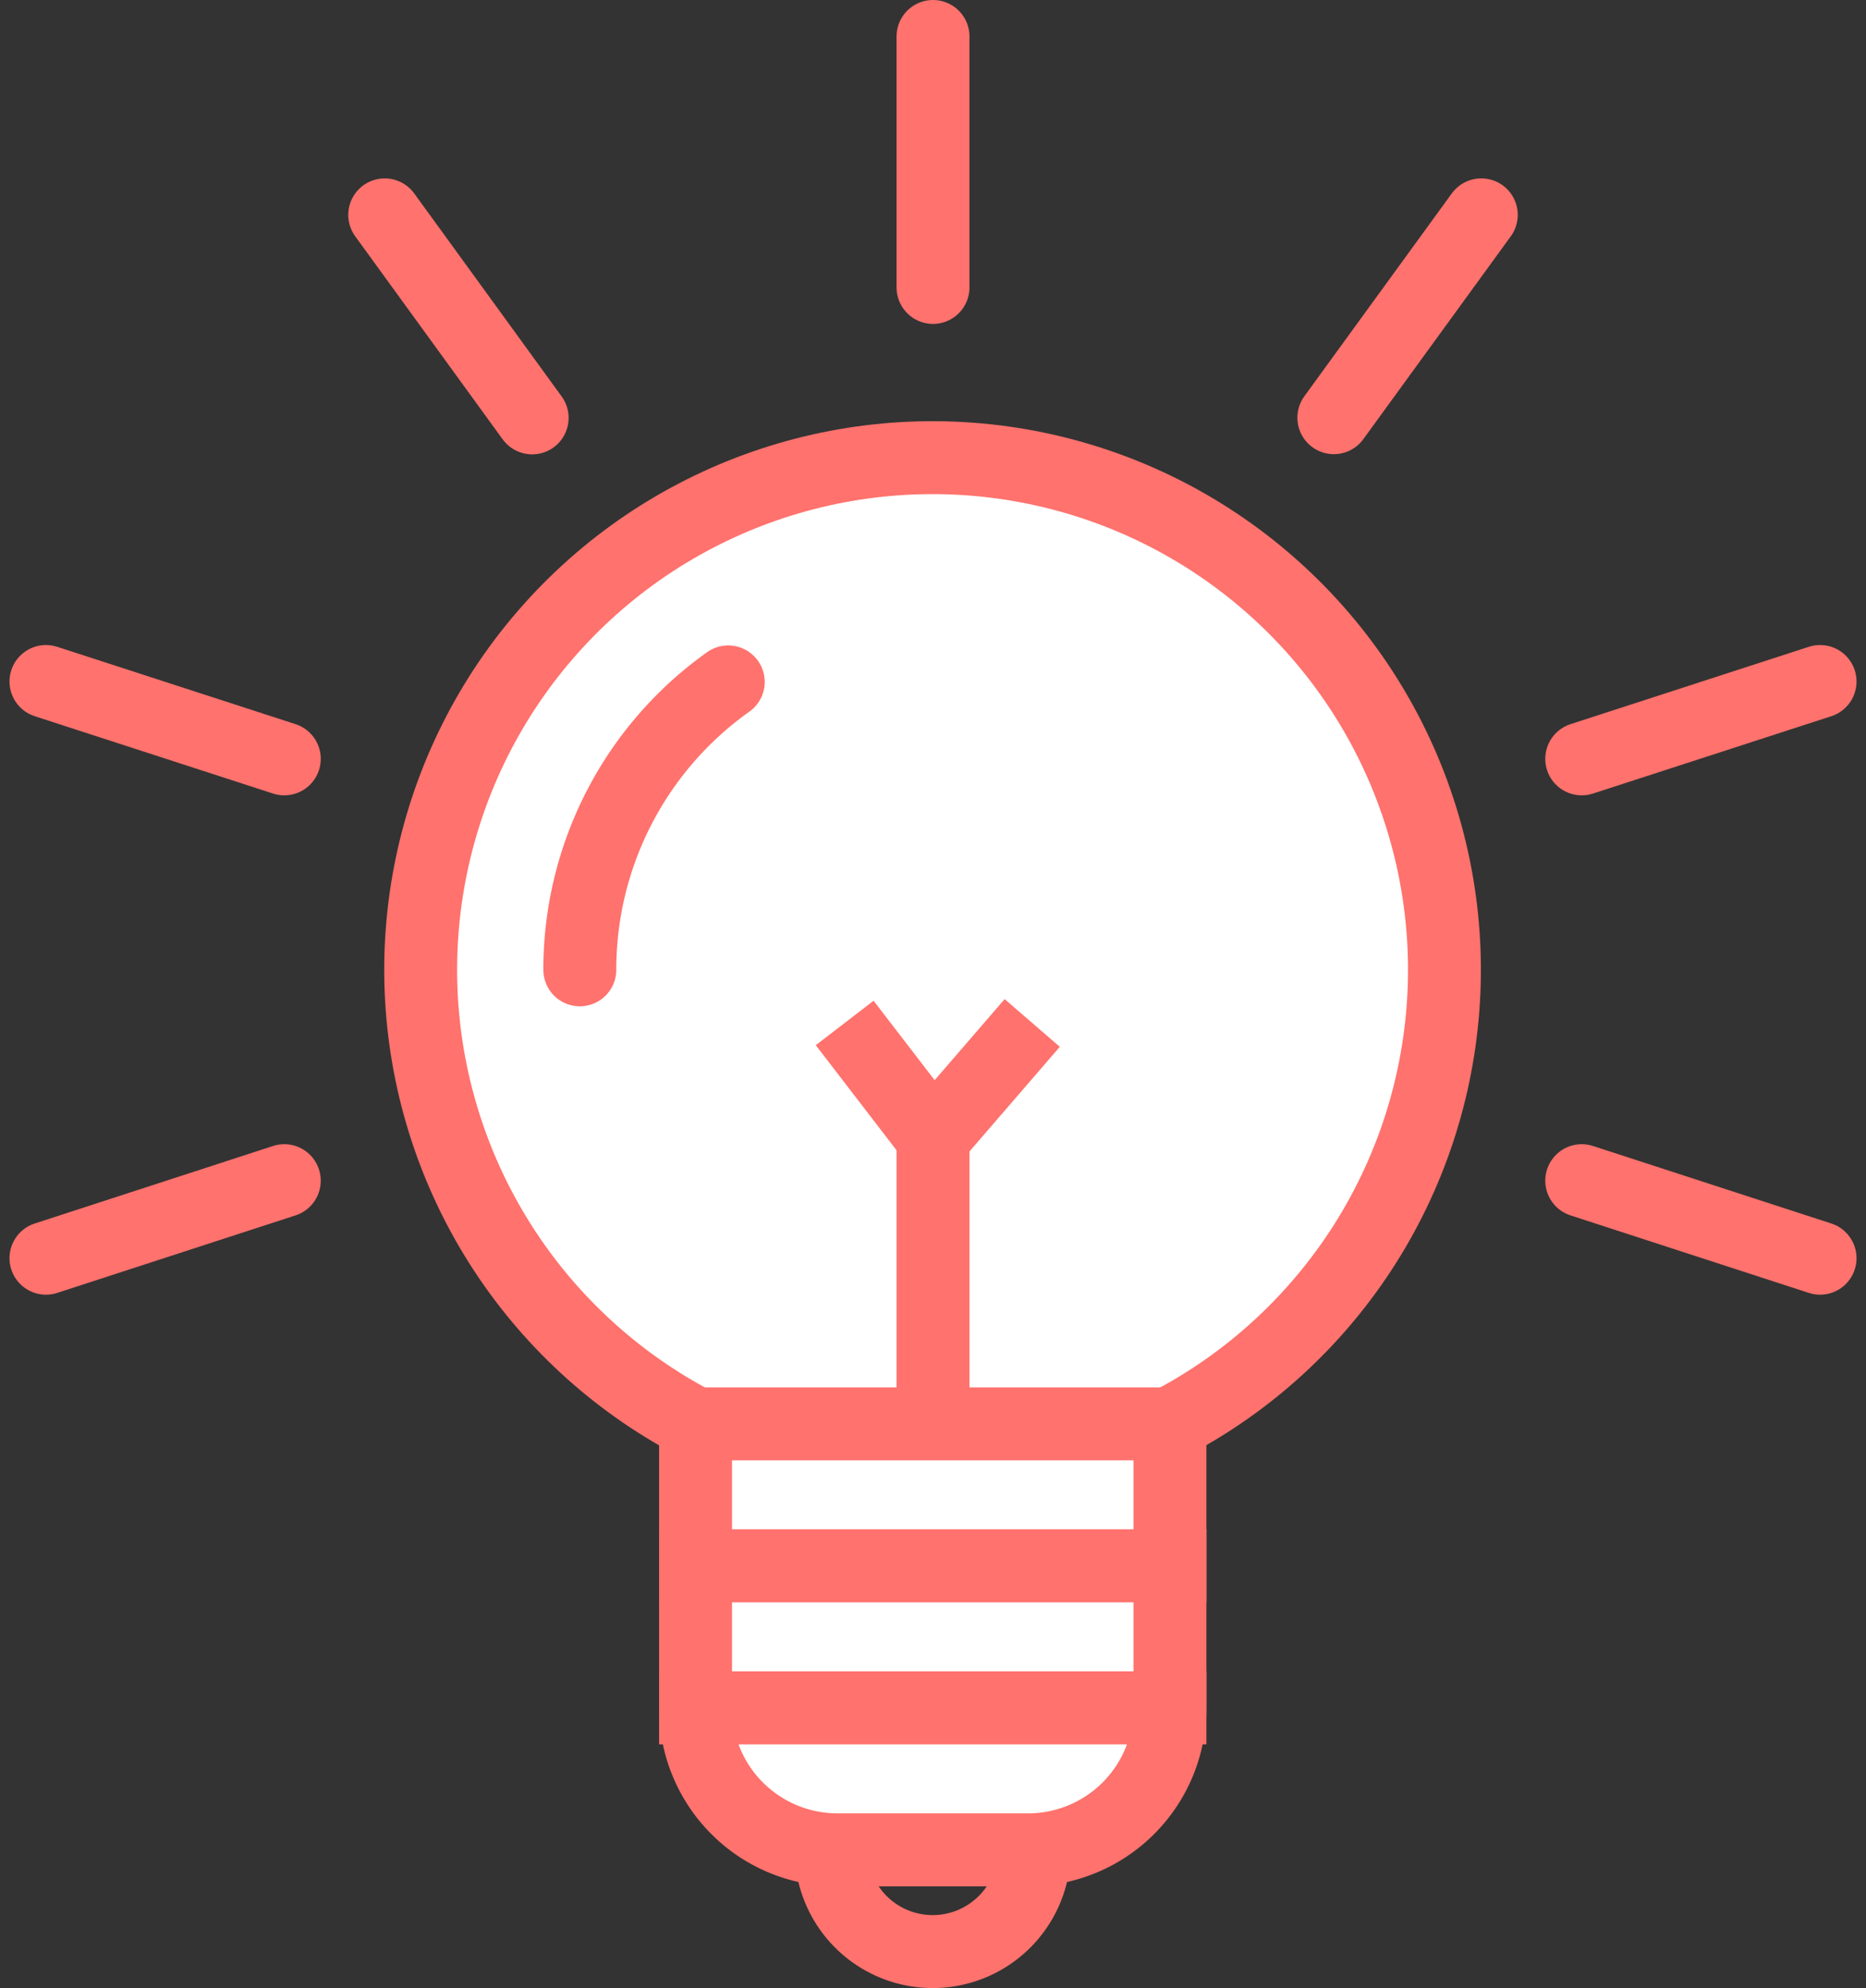
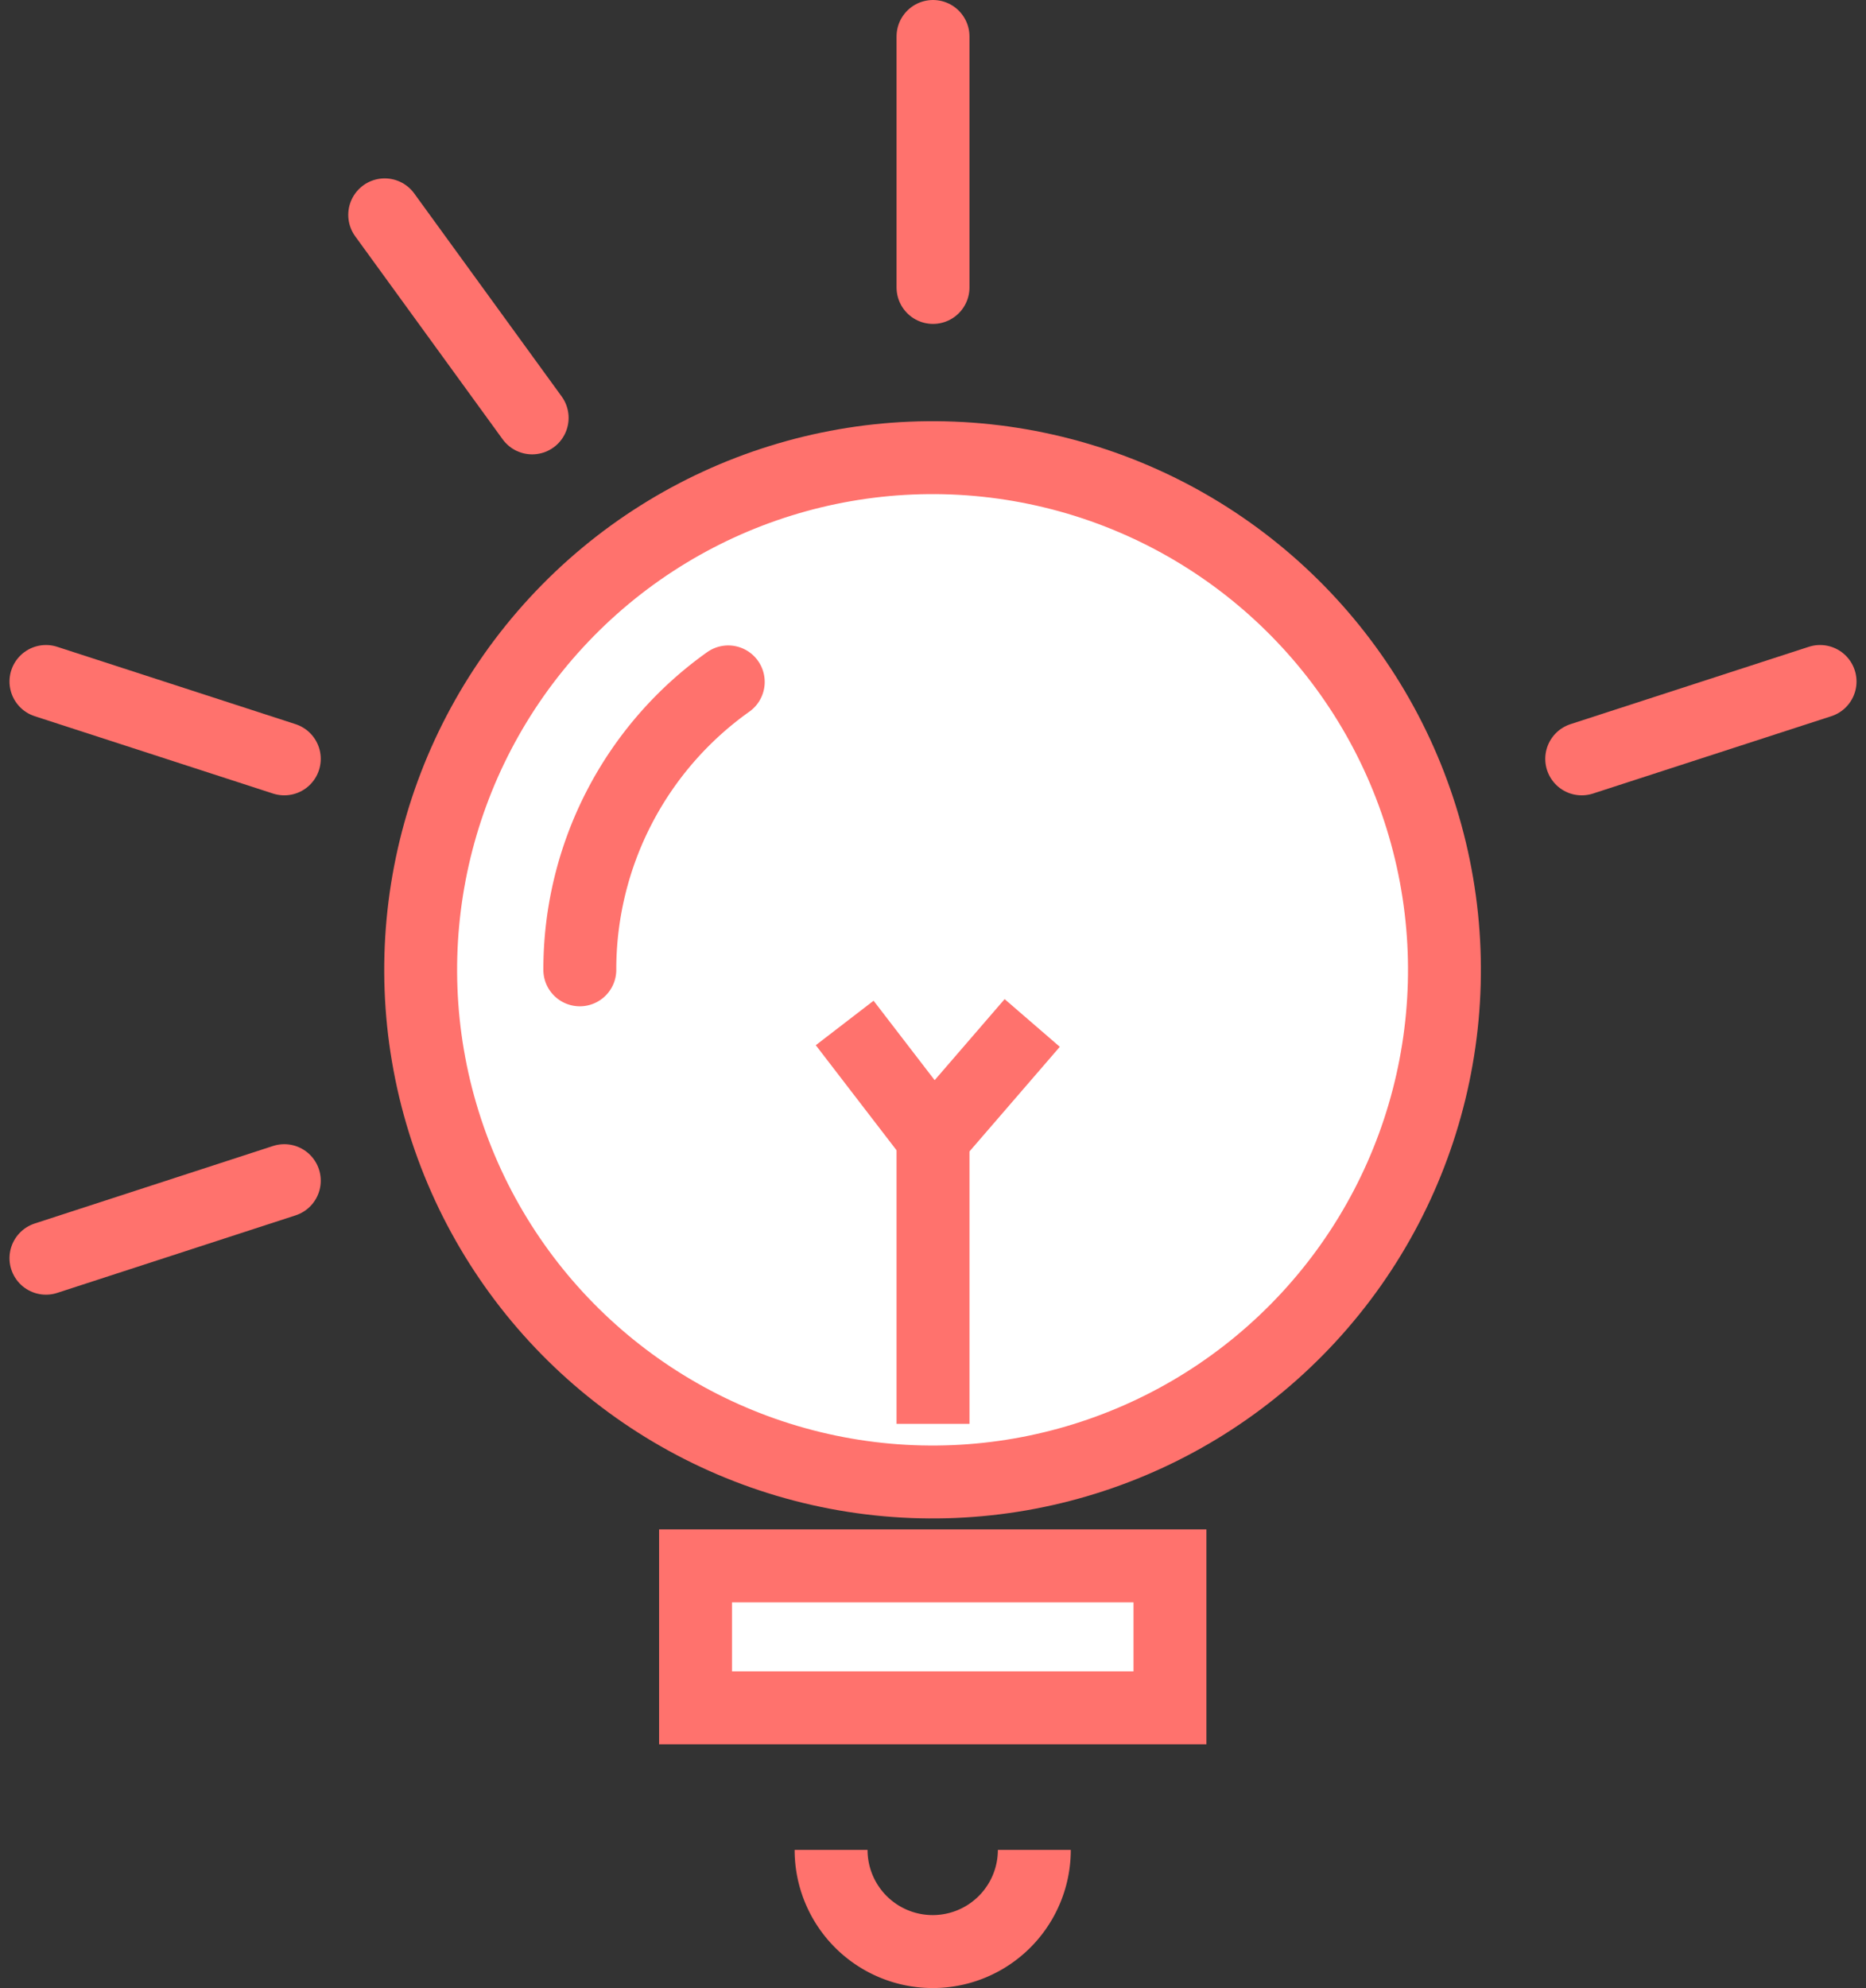
<svg xmlns="http://www.w3.org/2000/svg" width="89.567" height="95.374" viewBox="0 0 89.567 95.374">
  <rect x="0" y="0" width="89.567" height="95.374" fill="#333333" stroke="none" />
  <g transform="translate(-107.397 -993.251)">
    <circle cx="24.582" cy="24.582" r="24.582" transform="matrix(0.22, -0.975, 0.975, 0.22, 122.784, 1058.336)" fill="#fff" stroke="#ff726d" stroke-miterlimit="10" stroke-width="3.5" />
-     <rect width="22.771" height="6.812" transform="translate(140.783 1061.558)" fill="#fff" stroke="#ff726d" stroke-miterlimit="10" stroke-width="3.5" />
    <rect width="22.771" height="6.812" transform="translate(140.783 1068.37)" fill="#fff" stroke="#ff726d" stroke-miterlimit="10" stroke-width="3.5" />
-     <path d="M0,0H22.771a0,0,0,0,1,0,0V0a6.812,6.812,0,0,1-6.812,6.812H6.812A6.812,6.812,0,0,1,0,0V0A0,0,0,0,1,0,0Z" transform="translate(140.783 1075.182)" fill="#fff" stroke="#ff726d" stroke-miterlimit="10" stroke-width="3.5" />
    <line y1="12.039" transform="translate(152.181 995.001)" fill="none" stroke="#ff726d" stroke-linecap="round" stroke-miterlimit="10" stroke-width="3.5" />
    <line x1="7.077" y1="9.739" transform="translate(125.863 1003.559)" fill="none" stroke="#ff726d" stroke-linecap="round" stroke-miterlimit="10" stroke-width="3.5" />
    <line x1="11.44" y1="3.711" transform="translate(109.603 1025.945)" fill="none" stroke="#ff726d" stroke-linecap="round" stroke-miterlimit="10" stroke-width="3.5" />
    <line x1="11.44" y2="3.719" transform="translate(109.603 1049.892)" fill="none" stroke="#ff726d" stroke-linecap="round" stroke-miterlimit="10" stroke-width="3.5" />
-     <line x1="11.44" y1="3.719" transform="translate(183.319 1049.892)" fill="none" stroke="#ff726d" stroke-linecap="round" stroke-miterlimit="10" stroke-width="3.5" />
    <line x1="11.44" y2="3.711" transform="translate(183.319 1025.945)" fill="none" stroke="#ff726d" stroke-linecap="round" stroke-miterlimit="10" stroke-width="3.5" />
-     <line x1="7.077" y2="9.73" transform="translate(171.421 1003.559)" fill="none" stroke="#ff726d" stroke-linecap="round" stroke-miterlimit="10" stroke-width="3.5" />
    <path d="M153.472,1061.821a16.917,16.917,0,0,1,7.124-13.811" transform="translate(-18.244 -22.045)" fill="none" stroke="#ff726d" stroke-linecap="round" stroke-miterlimit="10" stroke-width="3.5" />
    <line y2="13.719" transform="translate(152.181 1047.839)" fill="none" stroke="#ff726d" stroke-miterlimit="10" stroke-width="3.5" />
    <path d="M175.236,1076.02l4.24,5.513,4.762-5.513" transform="translate(-27.295 -33.694)" fill="none" stroke="#ff726d" stroke-miterlimit="10" stroke-width="3.5" />
    <path d="M174.12,1143.936a4.877,4.877,0,1,0,9.755,0" transform="translate(-26.831 -61.939)" fill="none" stroke="#ff726d" stroke-miterlimit="10" stroke-width="3.5" />
  </g>
</svg>